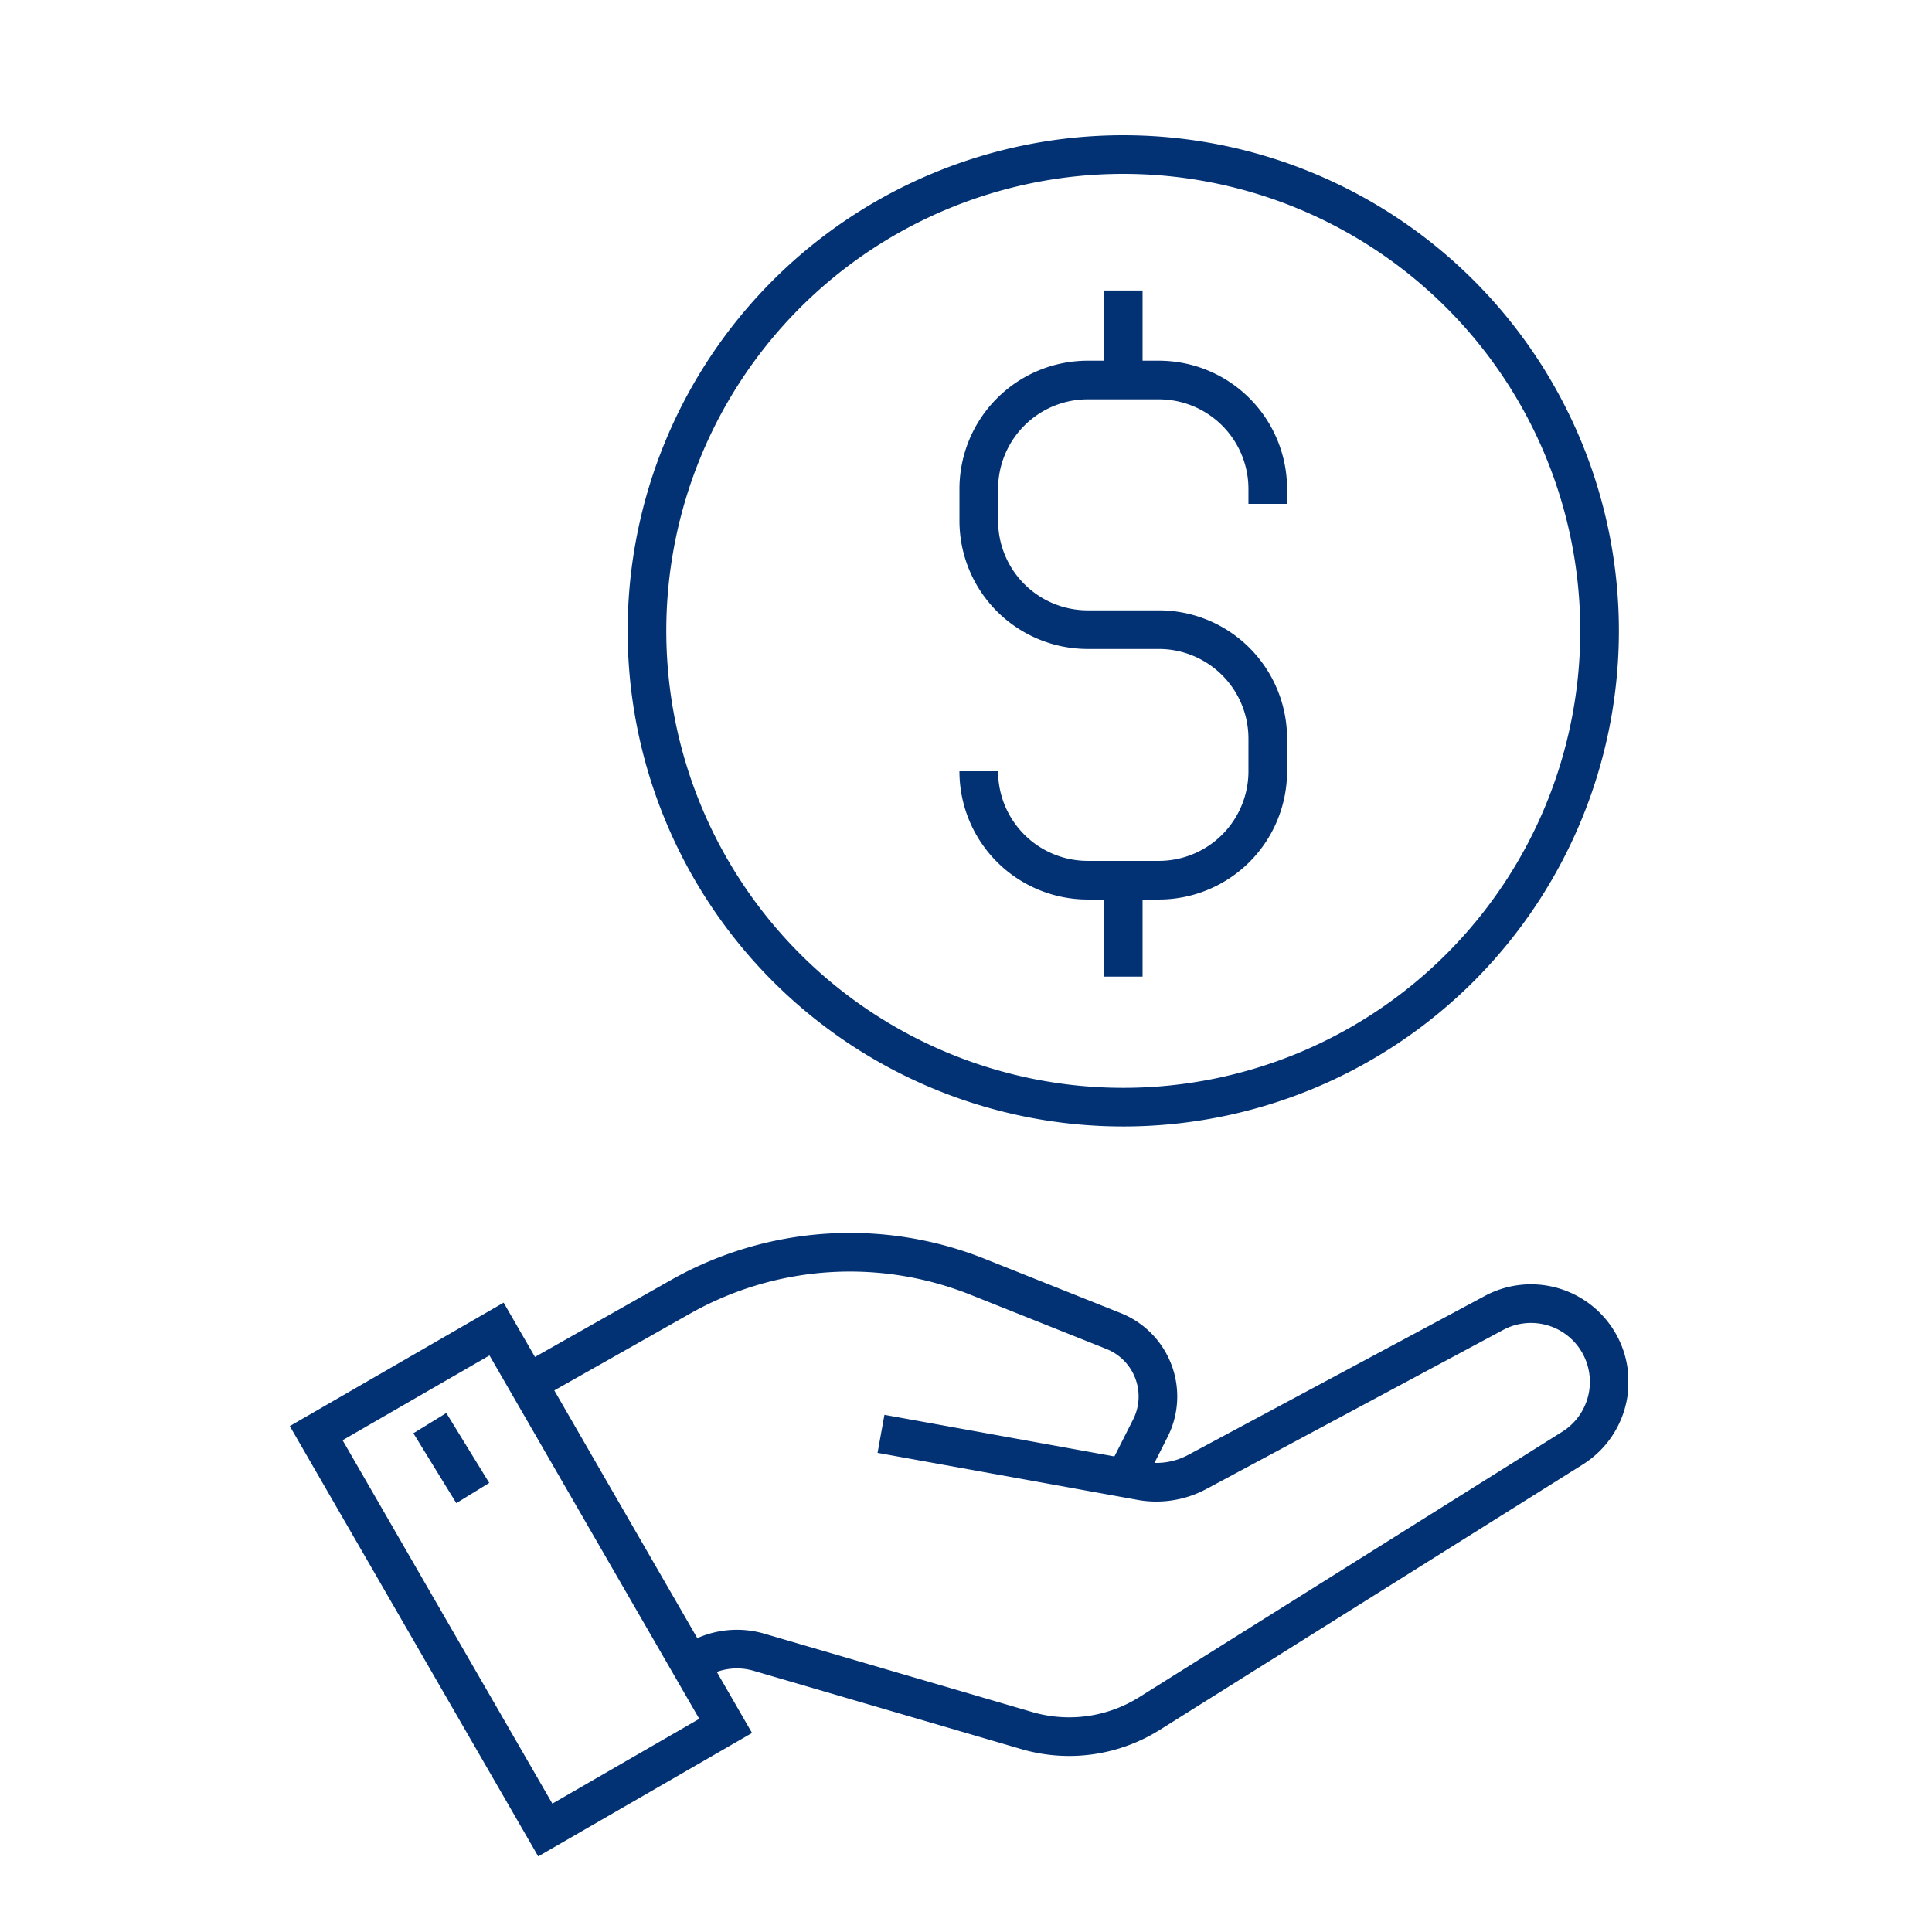
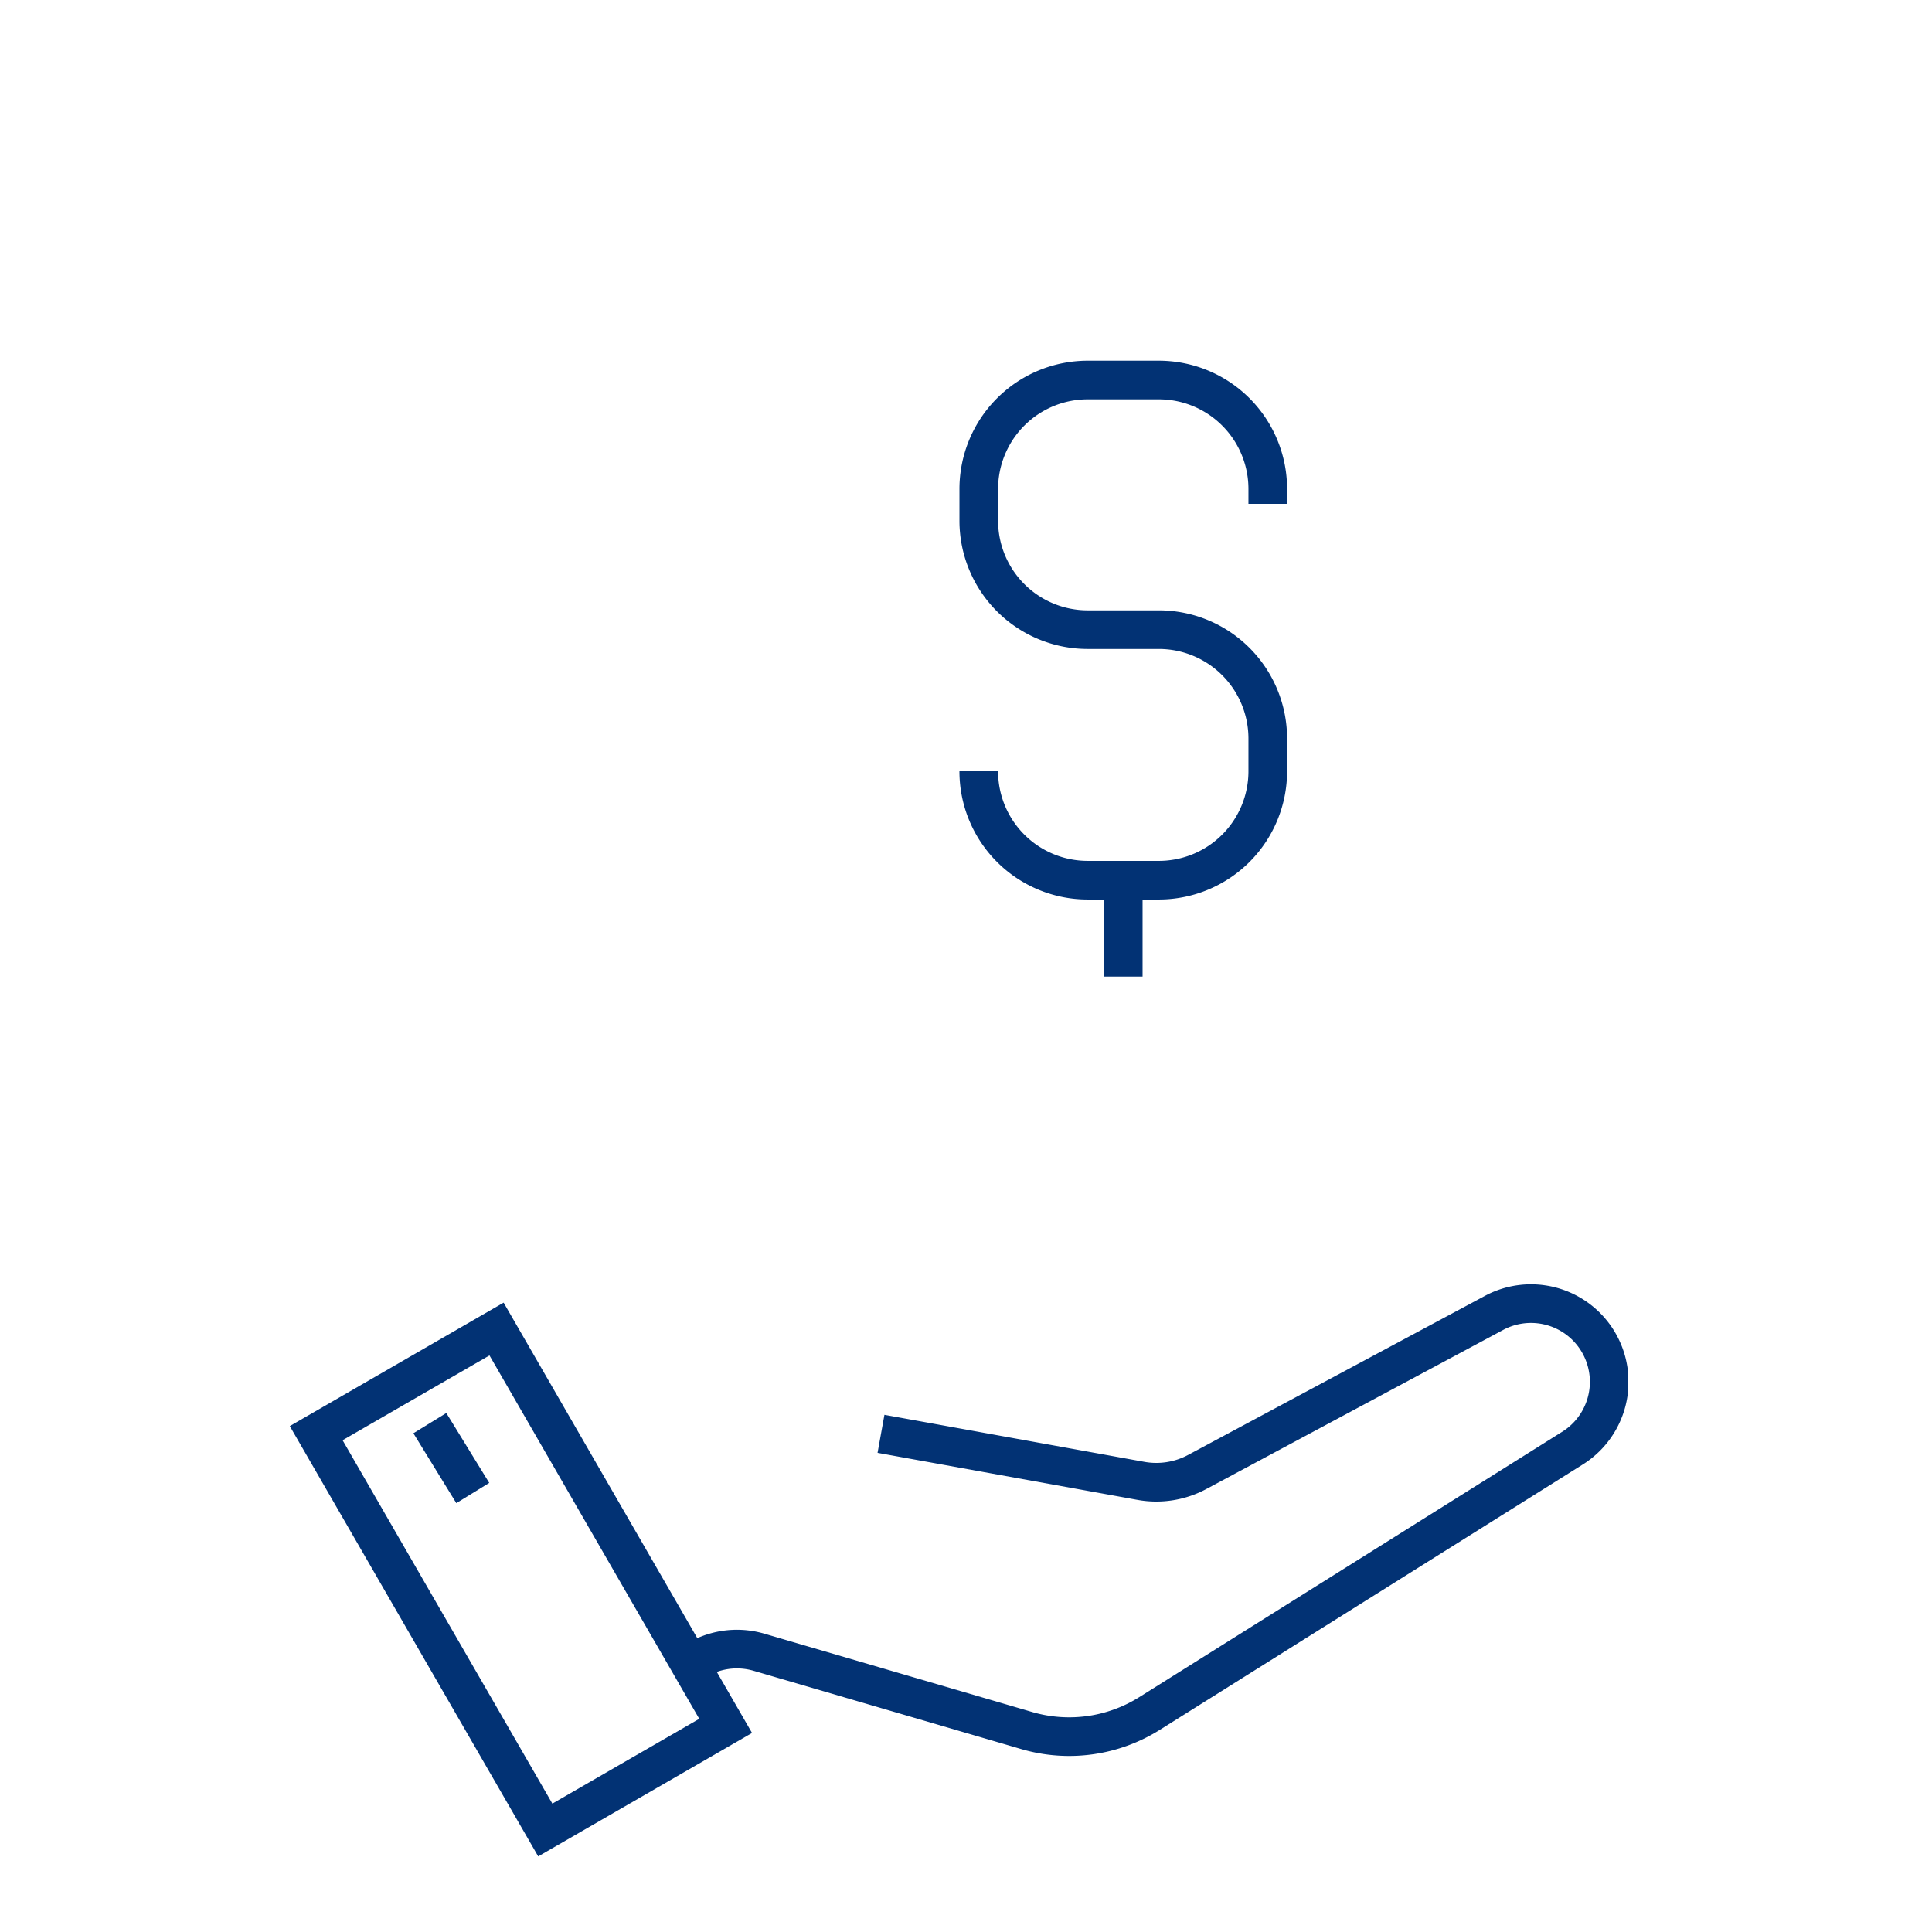
<svg xmlns="http://www.w3.org/2000/svg" id="Component_53_1" data-name="Component 53 – 1" width="100" height="100" viewBox="0 0 100 100">
  <defs>
    <clipPath id="clip-path">
      <rect id="Rectangle_1294" data-name="Rectangle 1294" width="69.246" height="91.087" transform="translate(0 4)" fill="none" />
    </clipPath>
  </defs>
  <g id="Group_466" data-name="Group 466" transform="translate(15 1)">
    <g id="Group_465" data-name="Group 465" clip-path="url(#clip-path)">
-       <path id="Path_2119" data-name="Path 2119" d="M12.748,70.352l7.471-4.226A17.821,17.821,0,0,1,35.6,65.086l7.042,2.81a3.645,3.645,0,0,1,1.9,5.029l-1.215,2.4" fill="none" stroke="#023274" stroke-width="2" />
      <path id="Path_2120" data-name="Path 2120" d="M30.6,73.215l13.454,2.434a4.478,4.478,0,0,0,2.913-.46l15.318-8.208a4.048,4.048,0,0,1,4.064,7L44.5,87.69a7.823,7.823,0,0,1-6.358.883L24.289,84.521a4.075,4.075,0,0,0-3.406.52" fill="none" stroke="#023274" stroke-width="2" />
      <rect id="Rectangle_1293" data-name="Rectangle 1293" width="10.779" height="23.718" transform="translate(1.366 73.18) rotate(-29.997)" fill="none" stroke="#023274" stroke-width="2" />
      <line id="Line_202" data-name="Line 202" x2="2.222" y2="3.616" transform="translate(7.249 72.662)" fill="none" stroke="#023274" stroke-width="2" />
      <path id="Path_2121" data-name="Path 2121" d="M50.619,19.079v-.771A5.639,5.639,0,0,0,44.98,12.67H41.3a5.639,5.639,0,0,0-5.639,5.638v1.643a5.639,5.639,0,0,0,5.639,5.64H44.98a5.639,5.639,0,0,1,5.639,5.638V32.92a5.639,5.639,0,0,1-5.639,5.639H41.3A5.639,5.639,0,0,1,35.66,32.92" transform="translate(0 6)" fill="none" stroke="#023274" stroke-width="2" />
-       <line id="Line_203" data-name="Line 203" y1="4.585" transform="translate(43.139 14.036)" fill="none" stroke="#023274" stroke-width="2" />
      <line id="Line_204" data-name="Line 204" y1="4.735" transform="translate(43.139 44.815)" fill="none" stroke="#023274" stroke-width="2" />
-       <path id="Path_2122" data-name="Path 2122" d="M67.793,25.654A24.653,24.653,0,1,1,43.139,1,24.654,24.654,0,0,1,67.793,25.654Z" transform="translate(0 6)" fill="none" stroke="#023274" stroke-width="2" />
    </g>
  </g>
-   <rect id="Rectangle_1295" data-name="Rectangle 1295" width="100" height="100" fill="none" />
</svg>